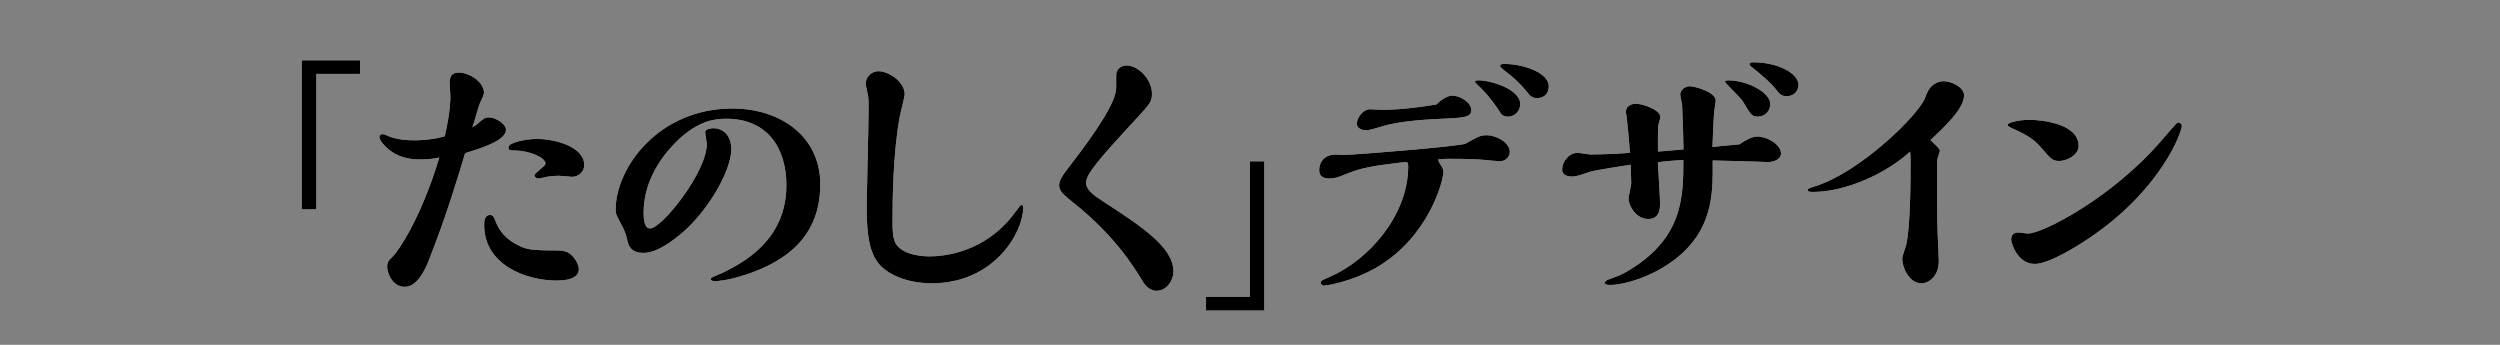
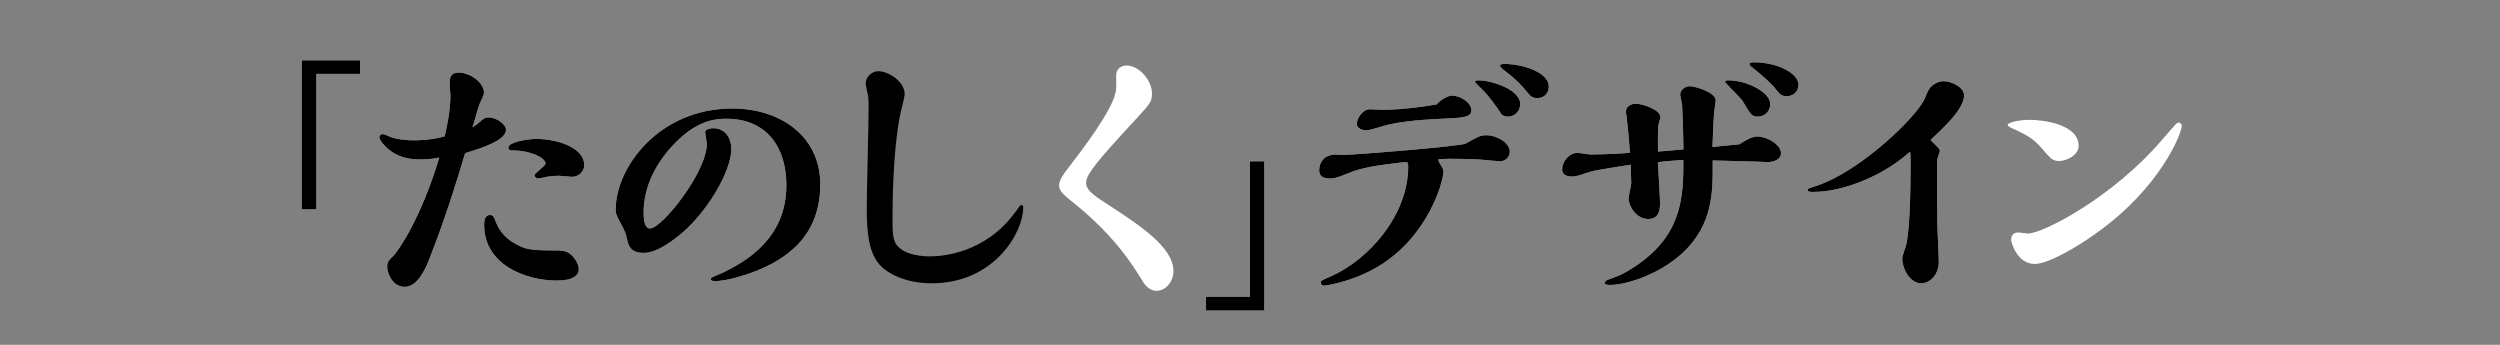
<svg xmlns="http://www.w3.org/2000/svg" width="290" height="40" viewBox="0 0 290 40" fill="none">
  <rect x="0" y="0" width="290" height="40" fill="#808080" stroke="none" />
  <path d="M41.759 8.571H36.697V24.284H35V7H41.759V8.571Z" fill="white" />
  <path d="M55.388 14.372C56.137 13.716 56.23 13.623 56.728 13.623C57.506 13.623 58.693 14.372 58.693 15.056C58.693 16.304 55.853 17.175 53.954 17.771C52.958 21.077 51.77 25.04 49.712 30.277C49.34 31.213 48.404 33.271 46.97 33.271C45.443 33.271 44.912 31.586 44.912 30.934C44.912 30.371 45.164 30.124 45.536 29.779C46.193 29.155 48.842 25.319 50.96 18.275C50.462 18.368 49.871 18.494 48.749 18.494C47.627 18.494 45.941 18.34 44.54 16.808C44.507 16.775 44.009 16.217 44.009 15.932C44.009 15.681 44.195 15.56 44.414 15.56C44.572 15.56 44.977 15.746 45.098 15.812C45.317 15.905 46.253 16.277 48.032 16.277C48.218 16.277 50.057 16.277 51.589 15.812C52.246 13.004 52.246 11.51 52.246 11.132C52.246 10.913 52.153 9.824 52.153 9.605C52.153 8.981 52.339 8.418 53.182 8.418C54.43 8.418 56.143 9.479 56.143 10.787C56.143 10.973 55.771 11.784 55.645 12.035C55.486 12.408 54.961 14.345 54.802 14.777L55.393 14.372H55.388ZM64.648 32.549C60.97 32.549 56.165 30.71 56.165 26.096C56.165 25.784 56.165 24.941 56.849 24.941C57.194 24.941 57.287 25.127 57.506 25.718C57.971 26.933 58.814 27.776 59.936 28.367C60.998 28.898 61.31 29.052 64.583 29.052C64.894 29.052 65.486 29.052 65.956 29.331C66.58 29.703 67.144 30.611 67.144 31.235C67.144 31.859 66.58 32.543 64.648 32.543V32.549ZM66.367 20.513C66.148 20.513 65.059 20.387 64.807 20.387C64.648 20.387 63.964 20.42 63.592 20.48C63.154 20.573 62.596 20.699 62.437 20.699C62.125 20.699 61.999 20.448 61.999 20.327C61.999 20.076 63.28 19.265 63.28 18.986C63.28 18.236 61.348 17.487 59.788 17.459C59.197 17.459 58.978 17.459 58.978 17.087C58.978 16.556 60.91 16.118 62.284 16.118C64.281 16.118 67.773 16.961 67.773 19.172C67.773 19.857 67.15 20.513 66.372 20.513H66.367Z" fill="white" />
  <path d="M86.602 31.832C84.544 32.516 83.329 32.609 82.951 32.609C82.825 32.609 82.453 32.609 82.453 32.357C82.453 32.264 82.579 32.204 82.612 32.171C82.765 32.078 83.58 31.766 83.766 31.673C86.388 30.392 91.221 27.776 91.221 21.477C91.221 17.202 89.037 13.776 84.265 13.776C83.203 13.776 81.052 13.836 78.403 16.491C76.192 18.707 74.659 21.542 74.659 24.662C74.659 25.658 74.818 26.501 75.409 26.501C76.783 26.501 81.988 19.955 81.988 16.709C81.988 16.523 81.802 15.522 81.802 15.308C81.802 14.963 82.551 14.87 82.737 14.87C83.706 14.87 84.828 15.527 84.828 17.333C84.828 19.857 81.927 24.974 78.375 27.623C76.816 28.811 75.633 29.336 74.665 29.336C73.105 29.336 72.886 28.46 72.7 27.59C72.607 27.152 72.421 26.715 72.262 26.402C71.512 25.001 71.419 24.843 71.419 24.312C71.419 19.446 76.41 12.588 84.954 12.588C90.411 12.588 95.151 15.708 95.151 21.384C95.151 27.497 91.128 30.305 86.607 31.832H86.602Z" fill="white" />
-   <path d="M117.661 24.755C118.318 23.885 118.346 23.786 118.472 23.786C118.69 23.786 118.69 23.945 118.69 24.098C118.69 26.966 115.324 32.861 108.089 32.861C105.002 32.861 102.911 31.706 102.008 30.677C100.76 29.243 100.541 26.873 100.541 24.131C100.541 22.478 100.76 14.372 100.76 12.528C100.76 12.063 100.76 11.559 100.7 11.127C100.667 10.908 100.421 9.912 100.421 9.693C100.421 8.943 101.105 8.259 101.888 8.259C103.103 8.259 104.942 9.507 104.942 10.908C104.942 11.28 104.444 13.092 104.378 13.497C103.568 17.799 103.535 23.54 103.535 25.286C103.535 25.943 103.502 26.972 103.694 27.716C104.066 29.402 106.529 29.741 107.81 29.741C109.495 29.741 114.263 29.303 117.661 24.75V24.755Z" fill="white" />
  <path d="M125.987 21.198C125.987 22.073 126.955 22.697 128.077 23.442C132.352 26.216 136.123 28.679 136.123 31.487C136.123 32.516 135.346 33.731 134.158 33.731C133.222 33.731 132.691 32.888 132.445 32.45C131.356 30.704 129.265 27.306 124.46 23.469C122.774 22.128 122.248 21.663 123.71 19.758C125.735 17.136 128.887 12.96 129.386 10.809C129.511 10.344 129.479 10.185 129.479 8.719C129.479 7.941 130.135 7.597 130.666 7.597C132.133 7.597 133.627 9.31 133.627 10.842C133.627 11.811 133.441 11.997 131.723 13.869C129.851 15.894 127.169 18.767 126.359 20.136C126.173 20.448 125.987 20.853 125.987 21.198Z" fill="white" />
  <path d="M139.9 34.426H144.99V18.713H146.659V36.024H139.9V34.426Z" fill="white" />
  <path d="M156.516 20.048C155.328 20.513 154.896 20.705 154.239 20.705C153.708 20.705 153.024 20.579 153.024 19.736C153.024 18.893 153.555 17.93 154.929 17.93C155.087 17.93 155.804 17.963 155.99 17.963C157.178 17.963 169.46 16.967 170.024 16.655C171.332 15.905 171.709 15.686 172.454 15.686C173.516 15.686 175.136 16.496 175.136 17.618C175.136 18.275 174.545 18.707 174.014 18.707C173.762 18.707 172.454 18.581 172.175 18.548C171.518 18.488 170.489 18.422 168.059 18.422C167.402 18.422 167.156 18.455 166.844 18.483C166.844 18.609 166.877 18.702 166.97 18.888C167.375 19.544 167.435 19.638 167.435 19.917C167.435 21.039 165.689 27.464 159.794 30.956C156.74 32.762 153.681 33.14 153.588 33.14C153.402 33.14 153.215 33.014 153.215 32.795C153.215 32.543 153.341 32.516 154.403 32.045C158.705 30.141 163.352 25.029 163.352 19.293C163.352 19.233 163.352 18.795 163.133 18.795C162.974 18.795 162.569 18.855 162.197 18.888C160.013 19.167 158.141 19.386 156.521 20.043L156.516 20.048ZM168.458 11.094C169.334 11.094 170.675 11.844 170.675 12.807C170.675 13.617 169.613 13.65 167.933 13.743C165.656 13.836 162.383 14.022 160.358 14.646C159.236 14.991 158.798 15.111 158.453 15.111C158.015 15.111 157.392 14.892 157.392 14.361C157.392 13.737 158.048 12.676 158.919 12.676C159.105 12.676 160.106 12.736 160.32 12.736C162.722 12.736 165.153 12.364 166.652 12.112C167.057 11.614 167.96 11.083 168.458 11.083V11.094ZM174.911 13.53C174.599 13.53 174.254 13.436 174.036 13.064C173.691 12.501 172.821 11.258 171.912 10.35C171.447 9.879 171.102 9.572 171.102 9.507C171.102 9.321 171.414 9.321 171.507 9.321C172.941 9.321 176.34 10.35 176.34 12.063C176.34 12.933 175.683 13.53 174.906 13.53H174.911ZM178.31 11.379C177.746 11.379 177.5 11.127 177.155 10.694C176.564 9.945 175.814 9.2 175.097 8.636C174.818 8.417 174.008 7.826 174.008 7.668C174.008 7.416 174.353 7.416 174.446 7.416C176.816 7.416 179.657 8.478 179.657 10.005C179.657 10.88 179.093 11.379 178.316 11.379H178.31Z" fill="white" />
  <path d="M198.676 19.857C198.676 23.381 198.239 27.404 193.685 30.524C191.315 32.177 188.381 33.052 186.794 33.052C186.575 33.052 186.137 33.052 186.137 32.801C186.137 32.642 186.416 32.522 186.416 32.489C187.506 32.084 187.943 31.925 188.567 31.586C195.212 27.782 195.272 22.949 195.272 18.548C193.559 18.674 193.061 18.707 192.311 18.828C192.344 19.512 192.563 22.79 192.563 23.535C192.563 24.126 192.563 25.406 191.189 25.406C189.815 25.406 188.912 23.907 188.912 23.004C188.912 22.752 189.224 21.537 189.224 21.258C189.224 20.946 189.164 19.451 189.164 19.107C188.48 19.233 185.108 19.698 184.391 19.95C183.642 20.201 182.831 20.48 182.459 20.48C181.616 20.48 181.211 20.229 181.211 19.638C181.211 18.762 181.989 17.733 182.99 17.733C183.209 17.733 184.271 17.919 184.517 17.919C184.577 17.919 186.608 17.919 189.071 17.733C188.978 16.266 188.726 13.743 188.666 13.338C188.606 13.179 188.606 13.026 188.606 12.933C188.606 12.276 189.323 12.03 189.761 12.03C190.445 12.03 192.601 12.687 192.601 13.59C192.601 13.716 192.415 14.34 192.382 14.465C192.289 14.903 192.322 17.087 192.322 17.585C192.727 17.552 194.818 17.366 195.283 17.333C195.283 16.272 195.19 13.278 195.124 12.189C195.124 12.03 194.905 11.193 194.905 11.001C194.905 10.377 195.529 10.005 195.995 10.005C196.618 10.005 199.021 10.689 199.021 11.658C199.021 11.844 198.988 11.97 198.895 12.594C198.769 13.311 198.676 16.304 198.644 17.054C199.235 16.994 200.236 16.868 201.763 16.742C202.54 16.244 203.197 15.839 203.881 15.839C204.943 15.839 206.596 16.742 206.596 17.804C206.596 18.461 205.786 18.8 205.096 18.8C204.845 18.8 203.756 18.74 203.504 18.74C202.82 18.707 199.448 18.647 198.671 18.614V19.862L198.676 19.857ZM203.881 13.53C203.476 13.53 203.257 13.371 203.104 13.217C202.918 13.031 202.261 11.909 202.108 11.658C201.829 11.286 200.11 9.6 200.11 9.507C200.11 9.321 200.39 9.321 200.483 9.321C202.634 9.321 205.348 10.694 205.348 12.063C205.348 12.933 204.691 13.53 203.881 13.53ZM202.946 7.449C202.946 7.23 203.225 7.23 203.444 7.23C206.251 7.23 208.621 8.538 208.621 9.819C208.621 10.569 208.09 11.16 207.247 11.16C206.656 11.16 206.405 10.88 205.967 10.317C205.403 9.6 204.44 8.757 203.066 7.668C202.973 7.575 202.94 7.542 202.94 7.449H202.946Z" fill="white" />
  <path d="M224.713 22.418C224.713 24.257 224.713 25.631 224.773 27.251C224.806 27.689 224.899 29.872 224.899 30.338C224.899 31.958 223.804 32.866 222.874 32.866C221.533 32.866 220.662 31.153 220.662 29.965C220.662 29.714 221.067 28.625 221.128 28.373C221.626 26.096 221.626 20.672 221.626 18.581C221.626 18.302 221.626 17.864 221.565 17.585C218.916 20.048 214.177 22.265 210.307 22.265C210.121 22.265 209.683 22.265 209.683 22.046C209.683 21.887 209.776 21.86 210.652 21.575C215.857 19.889 222.469 13.404 223.284 11.411C223.596 10.601 223.749 10.257 224.154 9.917C224.313 9.791 224.778 9.419 225.462 9.419C226.305 9.419 227.832 10.076 227.832 11.072C227.832 12.599 225.588 14.69 223.935 16.25C224.871 17.153 225.024 17.311 225.024 17.498C225.024 17.656 224.713 18.401 224.713 18.587V22.424V22.418Z" fill="white" />
  <path d="M232.884 14.493C232.884 14.214 234.192 13.902 235.412 13.902C237.005 13.902 241.121 14.4 241.121 16.928C241.121 17.99 239.747 18.674 238.877 18.674C238.127 18.674 237.941 18.488 236.819 17.18C236.069 16.304 235.445 15.806 233.606 14.969C233.573 14.969 232.889 14.69 232.889 14.498L232.884 14.493ZM243.02 27.158C241.181 28.466 237.689 30.617 236.036 30.617C233.978 30.617 233.294 28.121 233.294 27.809C233.294 27.497 233.387 26.966 234.137 26.966C234.296 26.966 235.073 27.092 235.226 27.092C236.972 27.092 245.051 22.916 250.754 16.272C252.5 14.246 252.533 14.214 252.719 14.214C252.905 14.214 253.091 14.4 253.091 14.586C253.091 15.396 250.661 21.789 243.02 27.152V27.158Z" fill="white" />
  <path d="M41.759 8.571H36.697V24.284H35V7H41.759V8.571Z" fill="black" />
  <path d="M55.388 14.372C56.137 13.716 56.23 13.623 56.728 13.623C57.506 13.623 58.693 14.372 58.693 15.056C58.693 16.304 55.853 17.175 53.954 17.771C52.958 21.077 51.77 25.04 49.712 30.277C49.34 31.213 48.404 33.271 46.97 33.271C45.443 33.271 44.912 31.586 44.912 30.934C44.912 30.371 45.164 30.124 45.536 29.779C46.193 29.155 48.842 25.319 50.96 18.275C50.462 18.368 49.871 18.494 48.749 18.494C47.627 18.494 45.941 18.34 44.54 16.808C44.507 16.775 44.009 16.217 44.009 15.932C44.009 15.681 44.195 15.56 44.414 15.56C44.572 15.56 44.977 15.746 45.098 15.812C45.317 15.905 46.253 16.277 48.032 16.277C48.218 16.277 50.057 16.277 51.589 15.812C52.246 13.004 52.246 11.51 52.246 11.132C52.246 10.913 52.153 9.824 52.153 9.605C52.153 8.981 52.339 8.418 53.182 8.418C54.43 8.418 56.143 9.479 56.143 10.787C56.143 10.973 55.771 11.784 55.645 12.035C55.486 12.408 54.961 14.345 54.802 14.777L55.393 14.372H55.388ZM64.648 32.549C60.97 32.549 56.165 30.71 56.165 26.096C56.165 25.784 56.165 24.941 56.849 24.941C57.194 24.941 57.287 25.127 57.506 25.718C57.971 26.933 58.814 27.776 59.936 28.367C60.998 28.898 61.31 29.052 64.583 29.052C64.894 29.052 65.486 29.052 65.956 29.331C66.58 29.703 67.144 30.611 67.144 31.235C67.144 31.859 66.58 32.543 64.648 32.543V32.549ZM66.367 20.513C66.148 20.513 65.059 20.387 64.807 20.387C64.648 20.387 63.964 20.42 63.592 20.48C63.154 20.573 62.596 20.699 62.437 20.699C62.125 20.699 61.999 20.448 61.999 20.327C61.999 20.076 63.28 19.265 63.28 18.986C63.28 18.236 61.348 17.487 59.788 17.459C59.197 17.459 58.978 17.459 58.978 17.087C58.978 16.556 60.91 16.118 62.284 16.118C64.281 16.118 67.773 16.961 67.773 19.172C67.773 19.857 67.15 20.513 66.372 20.513H66.367Z" fill="black" />
  <path d="M86.602 31.832C84.544 32.516 83.329 32.609 82.951 32.609C82.825 32.609 82.453 32.609 82.453 32.357C82.453 32.264 82.579 32.204 82.612 32.171C82.765 32.078 83.58 31.766 83.766 31.673C86.388 30.392 91.221 27.776 91.221 21.477C91.221 17.202 89.037 13.776 84.265 13.776C83.203 13.776 81.052 13.836 78.403 16.491C76.192 18.707 74.659 21.542 74.659 24.662C74.659 25.658 74.818 26.501 75.409 26.501C76.783 26.501 81.988 19.955 81.988 16.709C81.988 16.523 81.802 15.522 81.802 15.308C81.802 14.963 82.551 14.87 82.737 14.87C83.706 14.87 84.828 15.527 84.828 17.333C84.828 19.857 81.927 24.974 78.375 27.623C76.816 28.811 75.633 29.336 74.665 29.336C73.105 29.336 72.886 28.46 72.7 27.59C72.607 27.152 72.421 26.715 72.262 26.402C71.512 25.001 71.419 24.843 71.419 24.312C71.419 19.446 76.41 12.588 84.954 12.588C90.411 12.588 95.151 15.708 95.151 21.384C95.151 27.497 91.128 30.305 86.607 31.832H86.602Z" fill="black" />
  <path d="M117.661 24.755C118.318 23.885 118.346 23.786 118.472 23.786C118.69 23.786 118.69 23.945 118.69 24.098C118.69 26.966 115.324 32.861 108.089 32.861C105.002 32.861 102.911 31.706 102.008 30.677C100.76 29.243 100.541 26.873 100.541 24.131C100.541 22.478 100.76 14.372 100.76 12.528C100.76 12.063 100.76 11.559 100.7 11.127C100.667 10.908 100.421 9.912 100.421 9.693C100.421 8.943 101.105 8.259 101.888 8.259C103.103 8.259 104.942 9.507 104.942 10.908C104.942 11.28 104.444 13.092 104.378 13.497C103.568 17.799 103.535 23.54 103.535 25.286C103.535 25.943 103.502 26.972 103.694 27.716C104.066 29.402 106.529 29.741 107.81 29.741C109.495 29.741 114.263 29.303 117.661 24.75V24.755Z" fill="black" />
-   <path d="M125.987 21.198C125.987 22.073 126.955 22.697 128.077 23.442C132.352 26.216 136.123 28.679 136.123 31.487C136.123 32.516 135.346 33.731 134.158 33.731C133.222 33.731 132.691 32.888 132.445 32.45C131.356 30.704 129.265 27.306 124.46 23.469C122.774 22.128 122.248 21.663 123.71 19.758C125.735 17.136 128.887 12.96 129.386 10.809C129.511 10.344 129.479 10.185 129.479 8.719C129.479 7.941 130.135 7.597 130.666 7.597C132.133 7.597 133.627 9.31 133.627 10.842C133.627 11.811 133.441 11.997 131.723 13.869C129.851 15.894 127.169 18.767 126.359 20.136C126.173 20.448 125.987 20.853 125.987 21.198Z" fill="black" />
  <path d="M139.9 34.426H144.99V18.713H146.659V36.024H139.9V34.426Z" fill="black" />
  <path d="M156.516 20.048C155.328 20.513 154.896 20.705 154.239 20.705C153.708 20.705 153.024 20.579 153.024 19.736C153.024 18.893 153.555 17.93 154.929 17.93C155.087 17.93 155.804 17.963 155.99 17.963C157.178 17.963 169.46 16.967 170.024 16.655C171.332 15.905 171.709 15.686 172.454 15.686C173.516 15.686 175.136 16.496 175.136 17.618C175.136 18.275 174.545 18.707 174.014 18.707C173.762 18.707 172.454 18.581 172.175 18.548C171.518 18.488 170.489 18.422 168.059 18.422C167.402 18.422 167.156 18.455 166.844 18.483C166.844 18.609 166.877 18.702 166.97 18.888C167.375 19.544 167.435 19.638 167.435 19.917C167.435 21.039 165.689 27.464 159.794 30.956C156.74 32.762 153.681 33.14 153.588 33.14C153.402 33.14 153.215 33.014 153.215 32.795C153.215 32.543 153.341 32.516 154.403 32.045C158.705 30.141 163.352 25.029 163.352 19.293C163.352 19.233 163.352 18.795 163.133 18.795C162.974 18.795 162.569 18.855 162.197 18.888C160.013 19.167 158.141 19.386 156.521 20.043L156.516 20.048ZM168.458 11.094C169.334 11.094 170.675 11.844 170.675 12.807C170.675 13.617 169.613 13.65 167.933 13.743C165.656 13.836 162.383 14.022 160.358 14.646C159.236 14.991 158.798 15.111 158.453 15.111C158.015 15.111 157.392 14.892 157.392 14.361C157.392 13.737 158.048 12.676 158.919 12.676C159.105 12.676 160.106 12.736 160.32 12.736C162.722 12.736 165.153 12.364 166.652 12.112C167.057 11.614 167.96 11.083 168.458 11.083V11.094ZM174.911 13.53C174.599 13.53 174.254 13.436 174.036 13.064C173.691 12.501 172.821 11.258 171.912 10.35C171.447 9.879 171.102 9.572 171.102 9.507C171.102 9.321 171.414 9.321 171.507 9.321C172.941 9.321 176.34 10.35 176.34 12.063C176.34 12.933 175.683 13.53 174.906 13.53H174.911ZM178.31 11.379C177.746 11.379 177.5 11.127 177.155 10.694C176.564 9.945 175.814 9.2 175.097 8.636C174.818 8.417 174.008 7.826 174.008 7.668C174.008 7.416 174.353 7.416 174.446 7.416C176.816 7.416 179.657 8.478 179.657 10.005C179.657 10.88 179.093 11.379 178.316 11.379H178.31Z" fill="black" />
  <path d="M198.676 19.857C198.676 23.381 198.239 27.404 193.685 30.524C191.315 32.177 188.381 33.052 186.794 33.052C186.575 33.052 186.137 33.052 186.137 32.801C186.137 32.642 186.416 32.522 186.416 32.489C187.506 32.084 187.943 31.925 188.567 31.586C195.212 27.782 195.272 22.949 195.272 18.548C193.559 18.674 193.061 18.707 192.311 18.828C192.344 19.512 192.563 22.79 192.563 23.535C192.563 24.126 192.563 25.406 191.189 25.406C189.815 25.406 188.912 23.907 188.912 23.004C188.912 22.752 189.224 21.537 189.224 21.258C189.224 20.946 189.164 19.451 189.164 19.107C188.48 19.233 185.108 19.698 184.391 19.95C183.642 20.201 182.831 20.48 182.459 20.48C181.616 20.48 181.211 20.229 181.211 19.638C181.211 18.762 181.989 17.733 182.99 17.733C183.209 17.733 184.271 17.919 184.517 17.919C184.577 17.919 186.608 17.919 189.071 17.733C188.978 16.266 188.726 13.743 188.666 13.338C188.606 13.179 188.606 13.026 188.606 12.933C188.606 12.276 189.323 12.03 189.761 12.03C190.445 12.03 192.601 12.687 192.601 13.59C192.601 13.716 192.415 14.34 192.382 14.465C192.289 14.903 192.322 17.087 192.322 17.585C192.727 17.552 194.818 17.366 195.283 17.333C195.283 16.272 195.19 13.278 195.124 12.189C195.124 12.03 194.905 11.193 194.905 11.001C194.905 10.377 195.529 10.005 195.995 10.005C196.618 10.005 199.021 10.689 199.021 11.658C199.021 11.844 198.988 11.97 198.895 12.594C198.769 13.311 198.676 16.304 198.644 17.054C199.235 16.994 200.236 16.868 201.763 16.742C202.54 16.244 203.197 15.839 203.881 15.839C204.943 15.839 206.596 16.742 206.596 17.804C206.596 18.461 205.786 18.8 205.096 18.8C204.845 18.8 203.756 18.74 203.504 18.74C202.82 18.707 199.448 18.647 198.671 18.614V19.862L198.676 19.857ZM203.881 13.53C203.476 13.53 203.257 13.371 203.104 13.217C202.918 13.031 202.261 11.909 202.108 11.658C201.829 11.286 200.11 9.6 200.11 9.507C200.11 9.321 200.39 9.321 200.483 9.321C202.634 9.321 205.348 10.694 205.348 12.063C205.348 12.933 204.691 13.53 203.881 13.53ZM202.946 7.449C202.946 7.23 203.225 7.23 203.444 7.23C206.251 7.23 208.621 8.538 208.621 9.819C208.621 10.569 208.09 11.16 207.247 11.16C206.656 11.16 206.405 10.88 205.967 10.317C205.403 9.6 204.44 8.757 203.066 7.668C202.973 7.575 202.94 7.542 202.94 7.449H202.946Z" fill="black" />
  <path d="M224.713 22.418C224.713 24.257 224.713 25.631 224.773 27.251C224.806 27.689 224.899 29.872 224.899 30.338C224.899 31.958 223.804 32.866 222.874 32.866C221.533 32.866 220.662 31.153 220.662 29.965C220.662 29.714 221.067 28.625 221.128 28.373C221.626 26.096 221.626 20.672 221.626 18.581C221.626 18.302 221.626 17.864 221.565 17.585C218.916 20.048 214.177 22.265 210.307 22.265C210.121 22.265 209.683 22.265 209.683 22.046C209.683 21.887 209.776 21.86 210.652 21.575C215.857 19.889 222.469 13.404 223.284 11.411C223.596 10.601 223.749 10.257 224.154 9.917C224.313 9.791 224.778 9.419 225.462 9.419C226.305 9.419 227.832 10.076 227.832 11.072C227.832 12.599 225.588 14.69 223.935 16.25C224.871 17.153 225.024 17.311 225.024 17.498C225.024 17.656 224.713 18.401 224.713 18.587V22.424V22.418Z" fill="black" />
-   <path d="M232.884 14.493C232.884 14.214 234.192 13.902 235.412 13.902C237.005 13.902 241.121 14.4 241.121 16.928C241.121 17.99 239.747 18.674 238.877 18.674C238.127 18.674 237.941 18.488 236.819 17.18C236.069 16.304 235.445 15.806 233.606 14.969C233.573 14.969 232.889 14.69 232.889 14.498L232.884 14.493ZM243.02 27.158C241.181 28.466 237.689 30.617 236.036 30.617C233.978 30.617 233.294 28.121 233.294 27.809C233.294 27.497 233.387 26.966 234.137 26.966C234.296 26.966 235.073 27.092 235.226 27.092C236.972 27.092 245.051 22.916 250.754 16.272C252.5 14.246 252.533 14.214 252.719 14.214C252.905 14.214 253.091 14.4 253.091 14.586C253.091 15.396 250.661 21.789 243.02 27.152V27.158Z" fill="black" />
</svg>